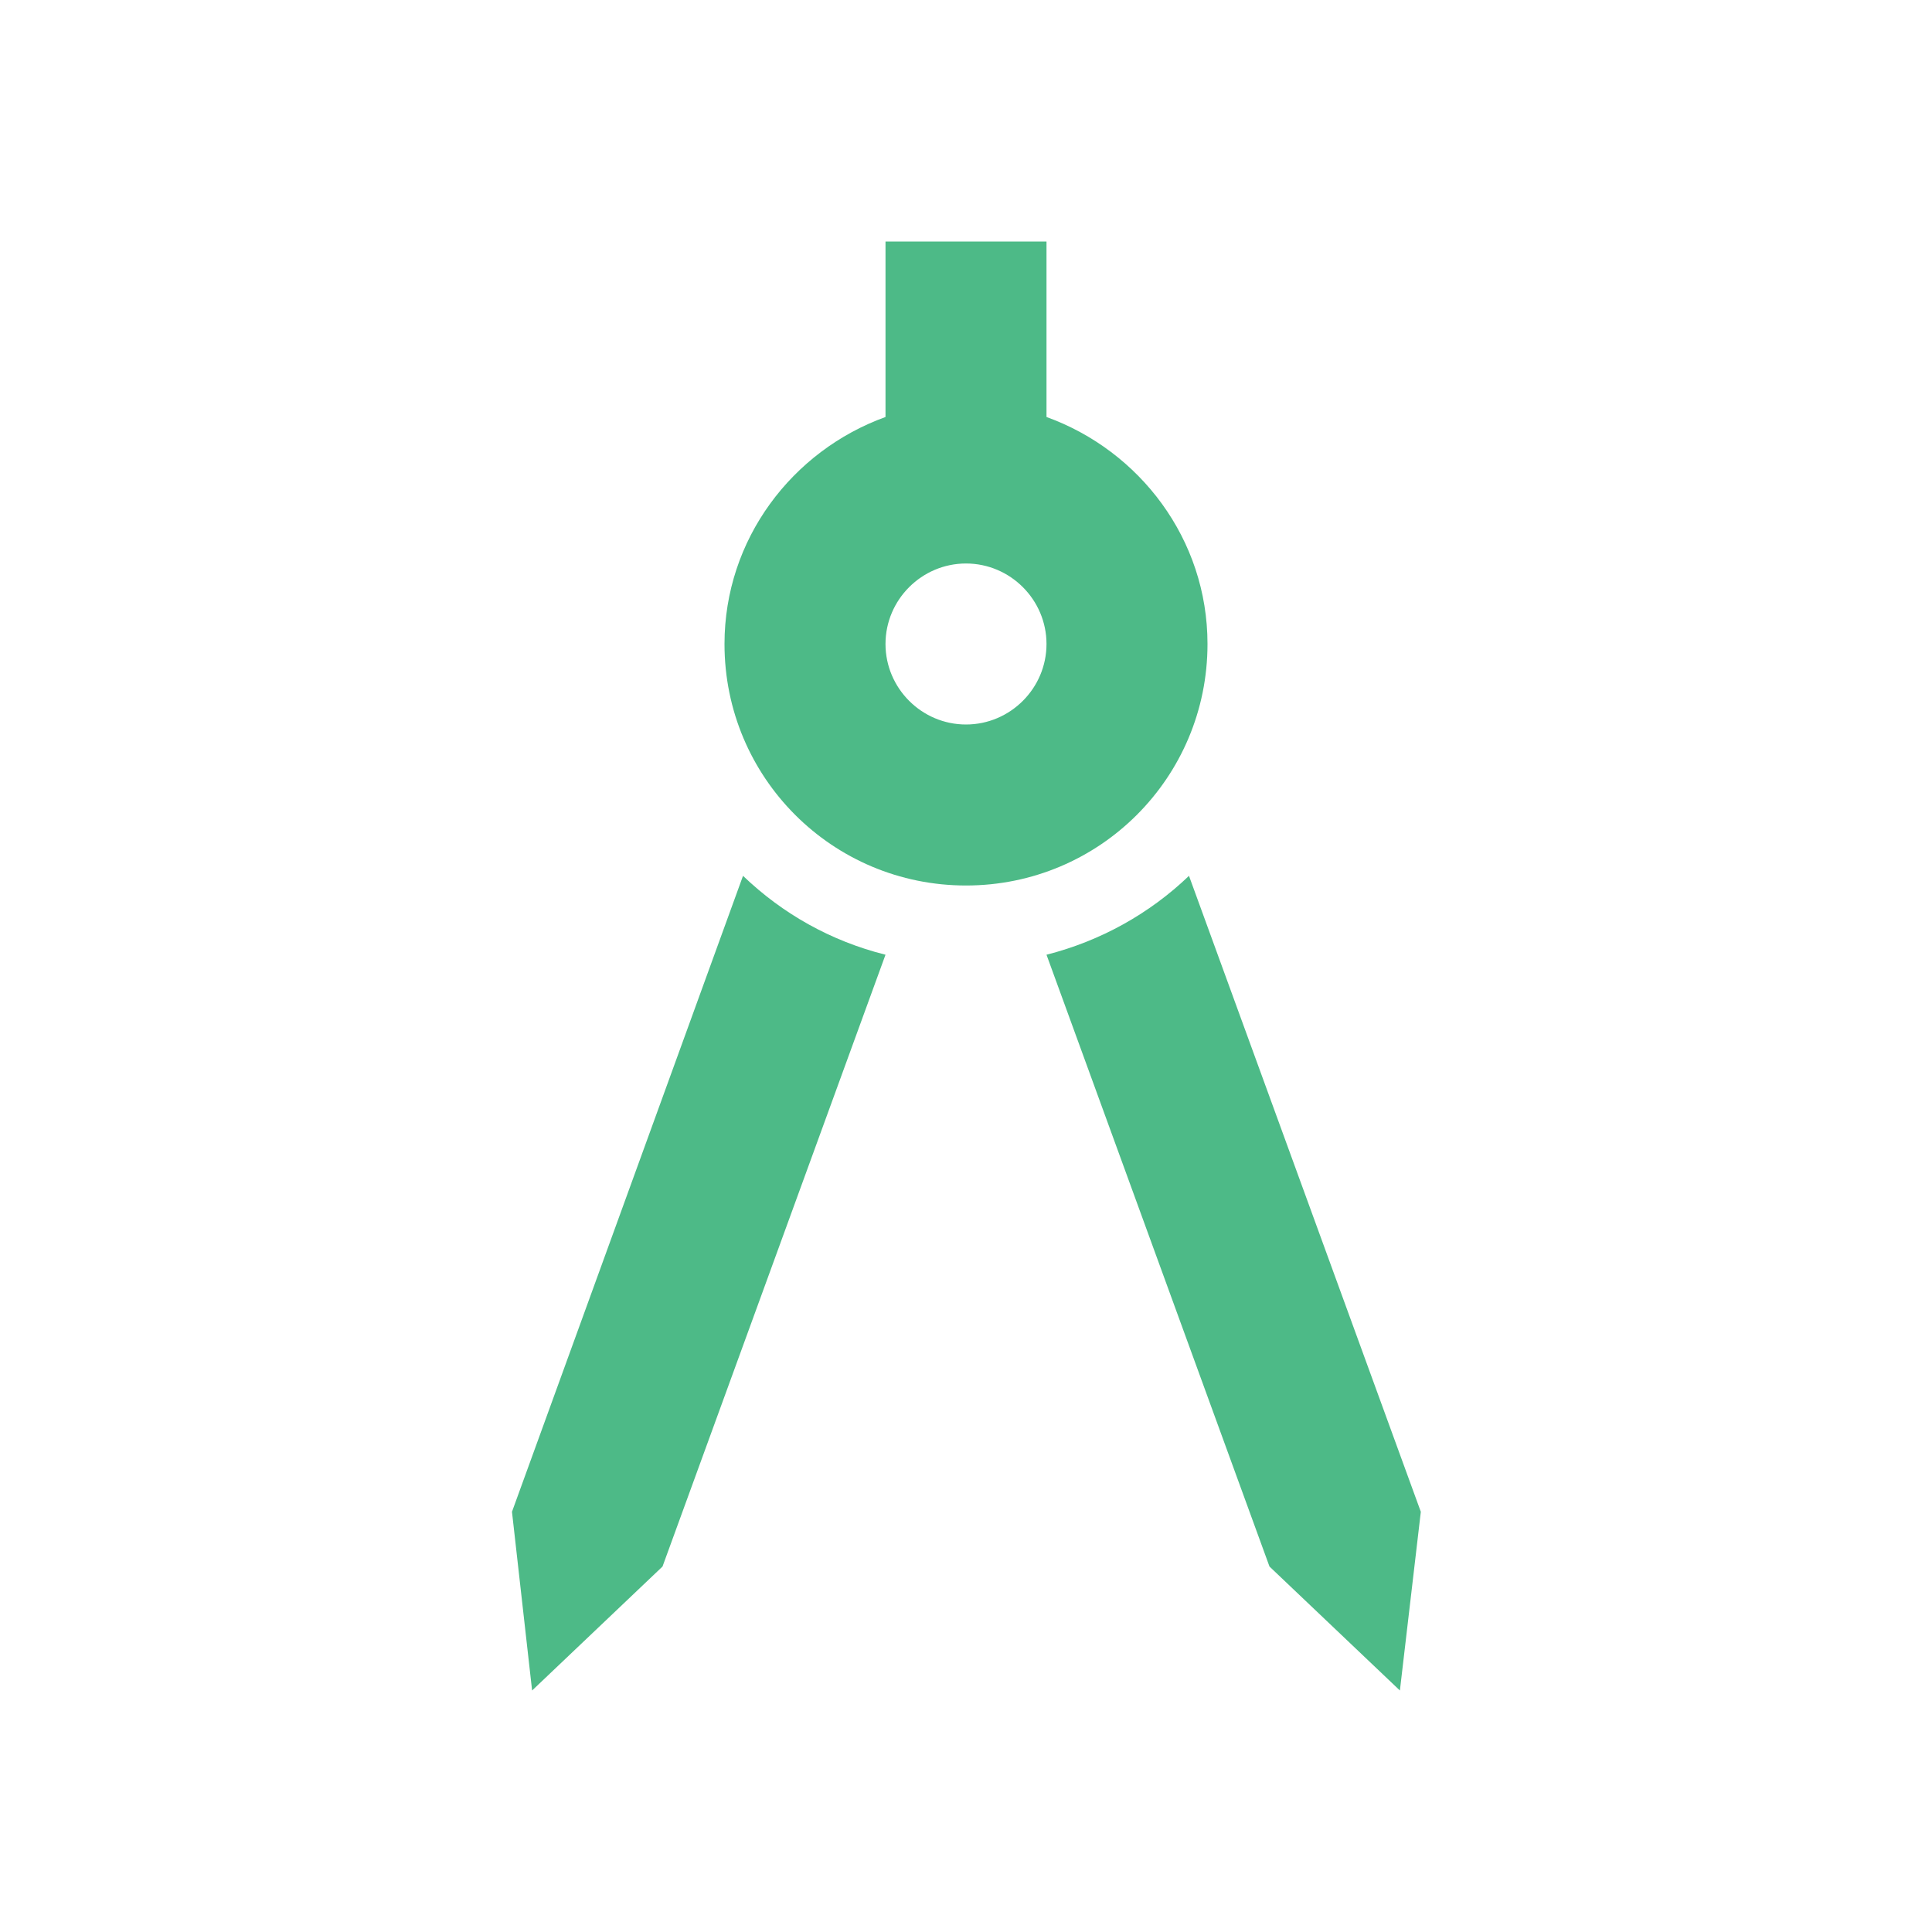
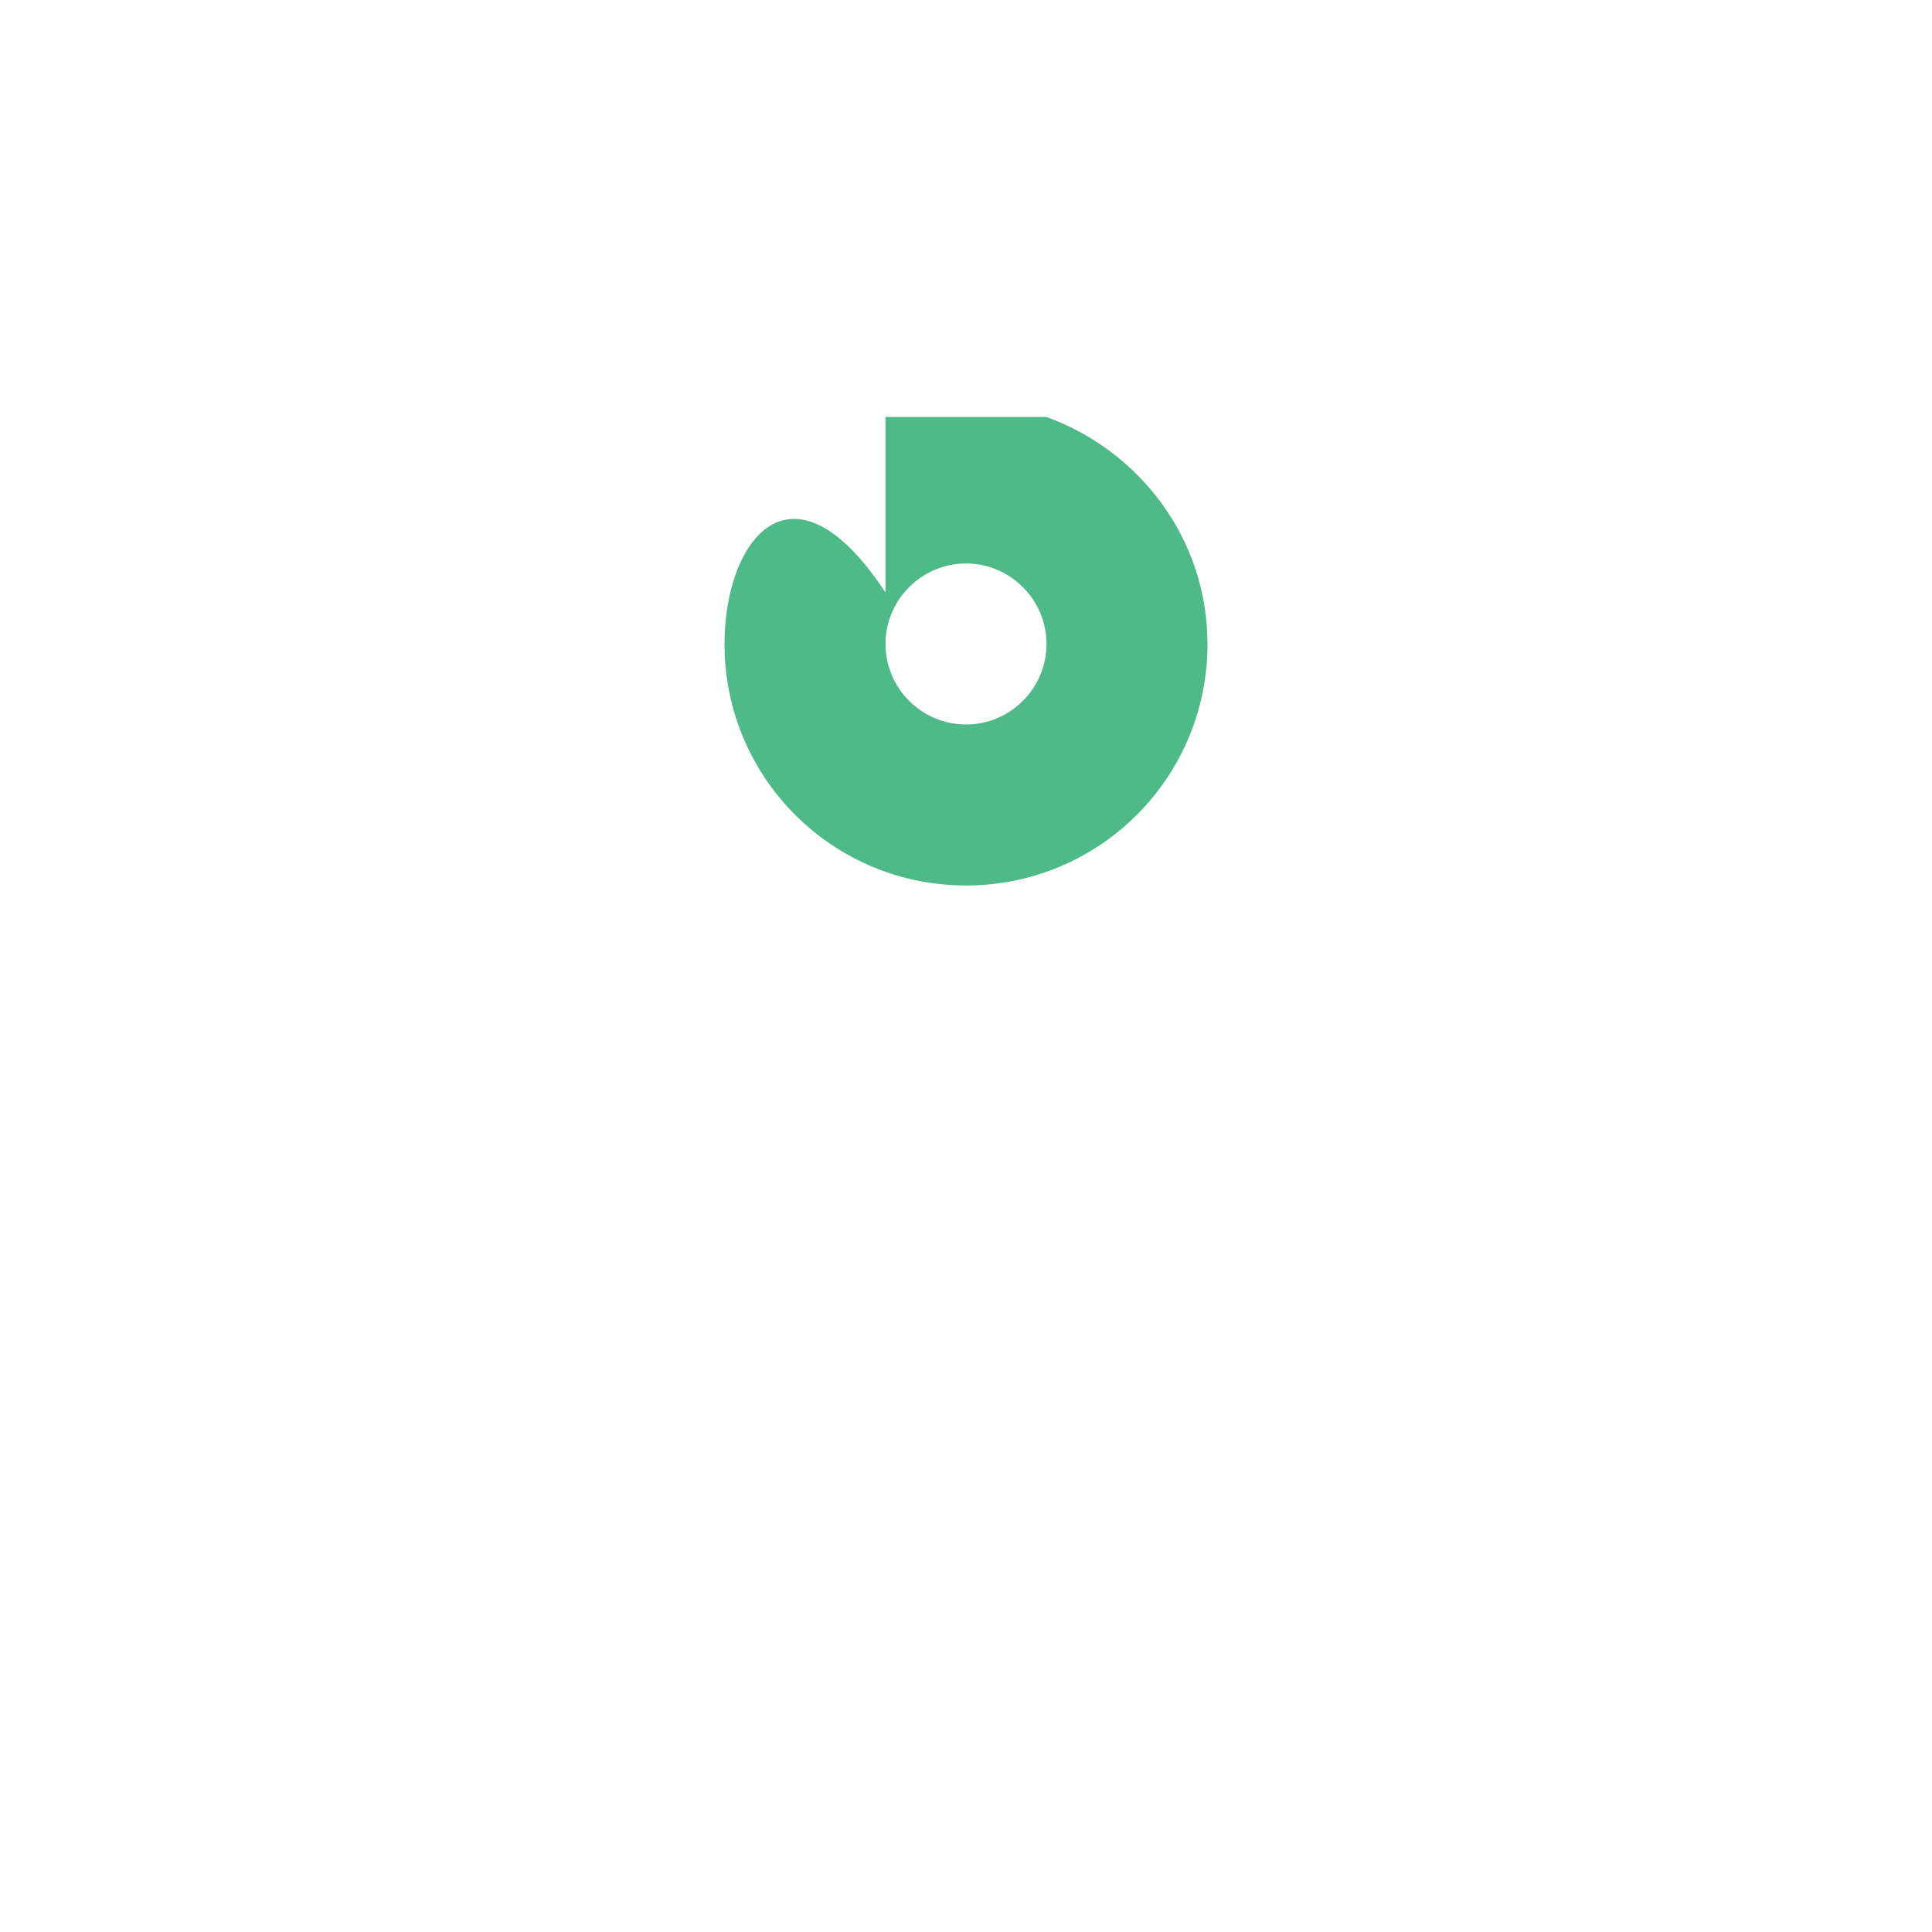
<svg xmlns="http://www.w3.org/2000/svg" enable-background="new 0 0 24 24" height="24px" viewBox="0 0 24 24" width="24px" fill="#4DBA87">
  <g>
-     <rect fill="none" height="24" width="24" />
-   </g>
+     </g>
  <g>
    <g>
-       <path d="M6.36,18.78L6.61,21l1.62-1.54l2.77-7.6c-0.68-0.17-1.28-0.51-1.77-0.98L6.36,18.78z" />
-       <path d="M14.77,10.88c-0.49,0.47-1.1,0.81-1.77,0.98l2.77,7.6L17.39,21l0.26-2.22L14.77,10.88z" />
-       <path d="M15,8c0-1.3-0.84-2.4-2-2.82V3h-2v2.18C9.84,5.6,9,6.7,9,8c0,1.66,1.34,3,3,3S15,9.66,15,8z M12,9c-0.55,0-1-0.45-1-1 c0-0.55,0.45-1,1-1s1,0.45,1,1C13,8.55,12.55,9,12,9z" />
+       <path d="M15,8c0-1.3-0.84-2.4-2-2.82h-2v2.18C9.84,5.6,9,6.7,9,8c0,1.66,1.34,3,3,3S15,9.66,15,8z M12,9c-0.55,0-1-0.45-1-1 c0-0.55,0.45-1,1-1s1,0.45,1,1C13,8.55,12.55,9,12,9z" />
    </g>
  </g>
</svg>